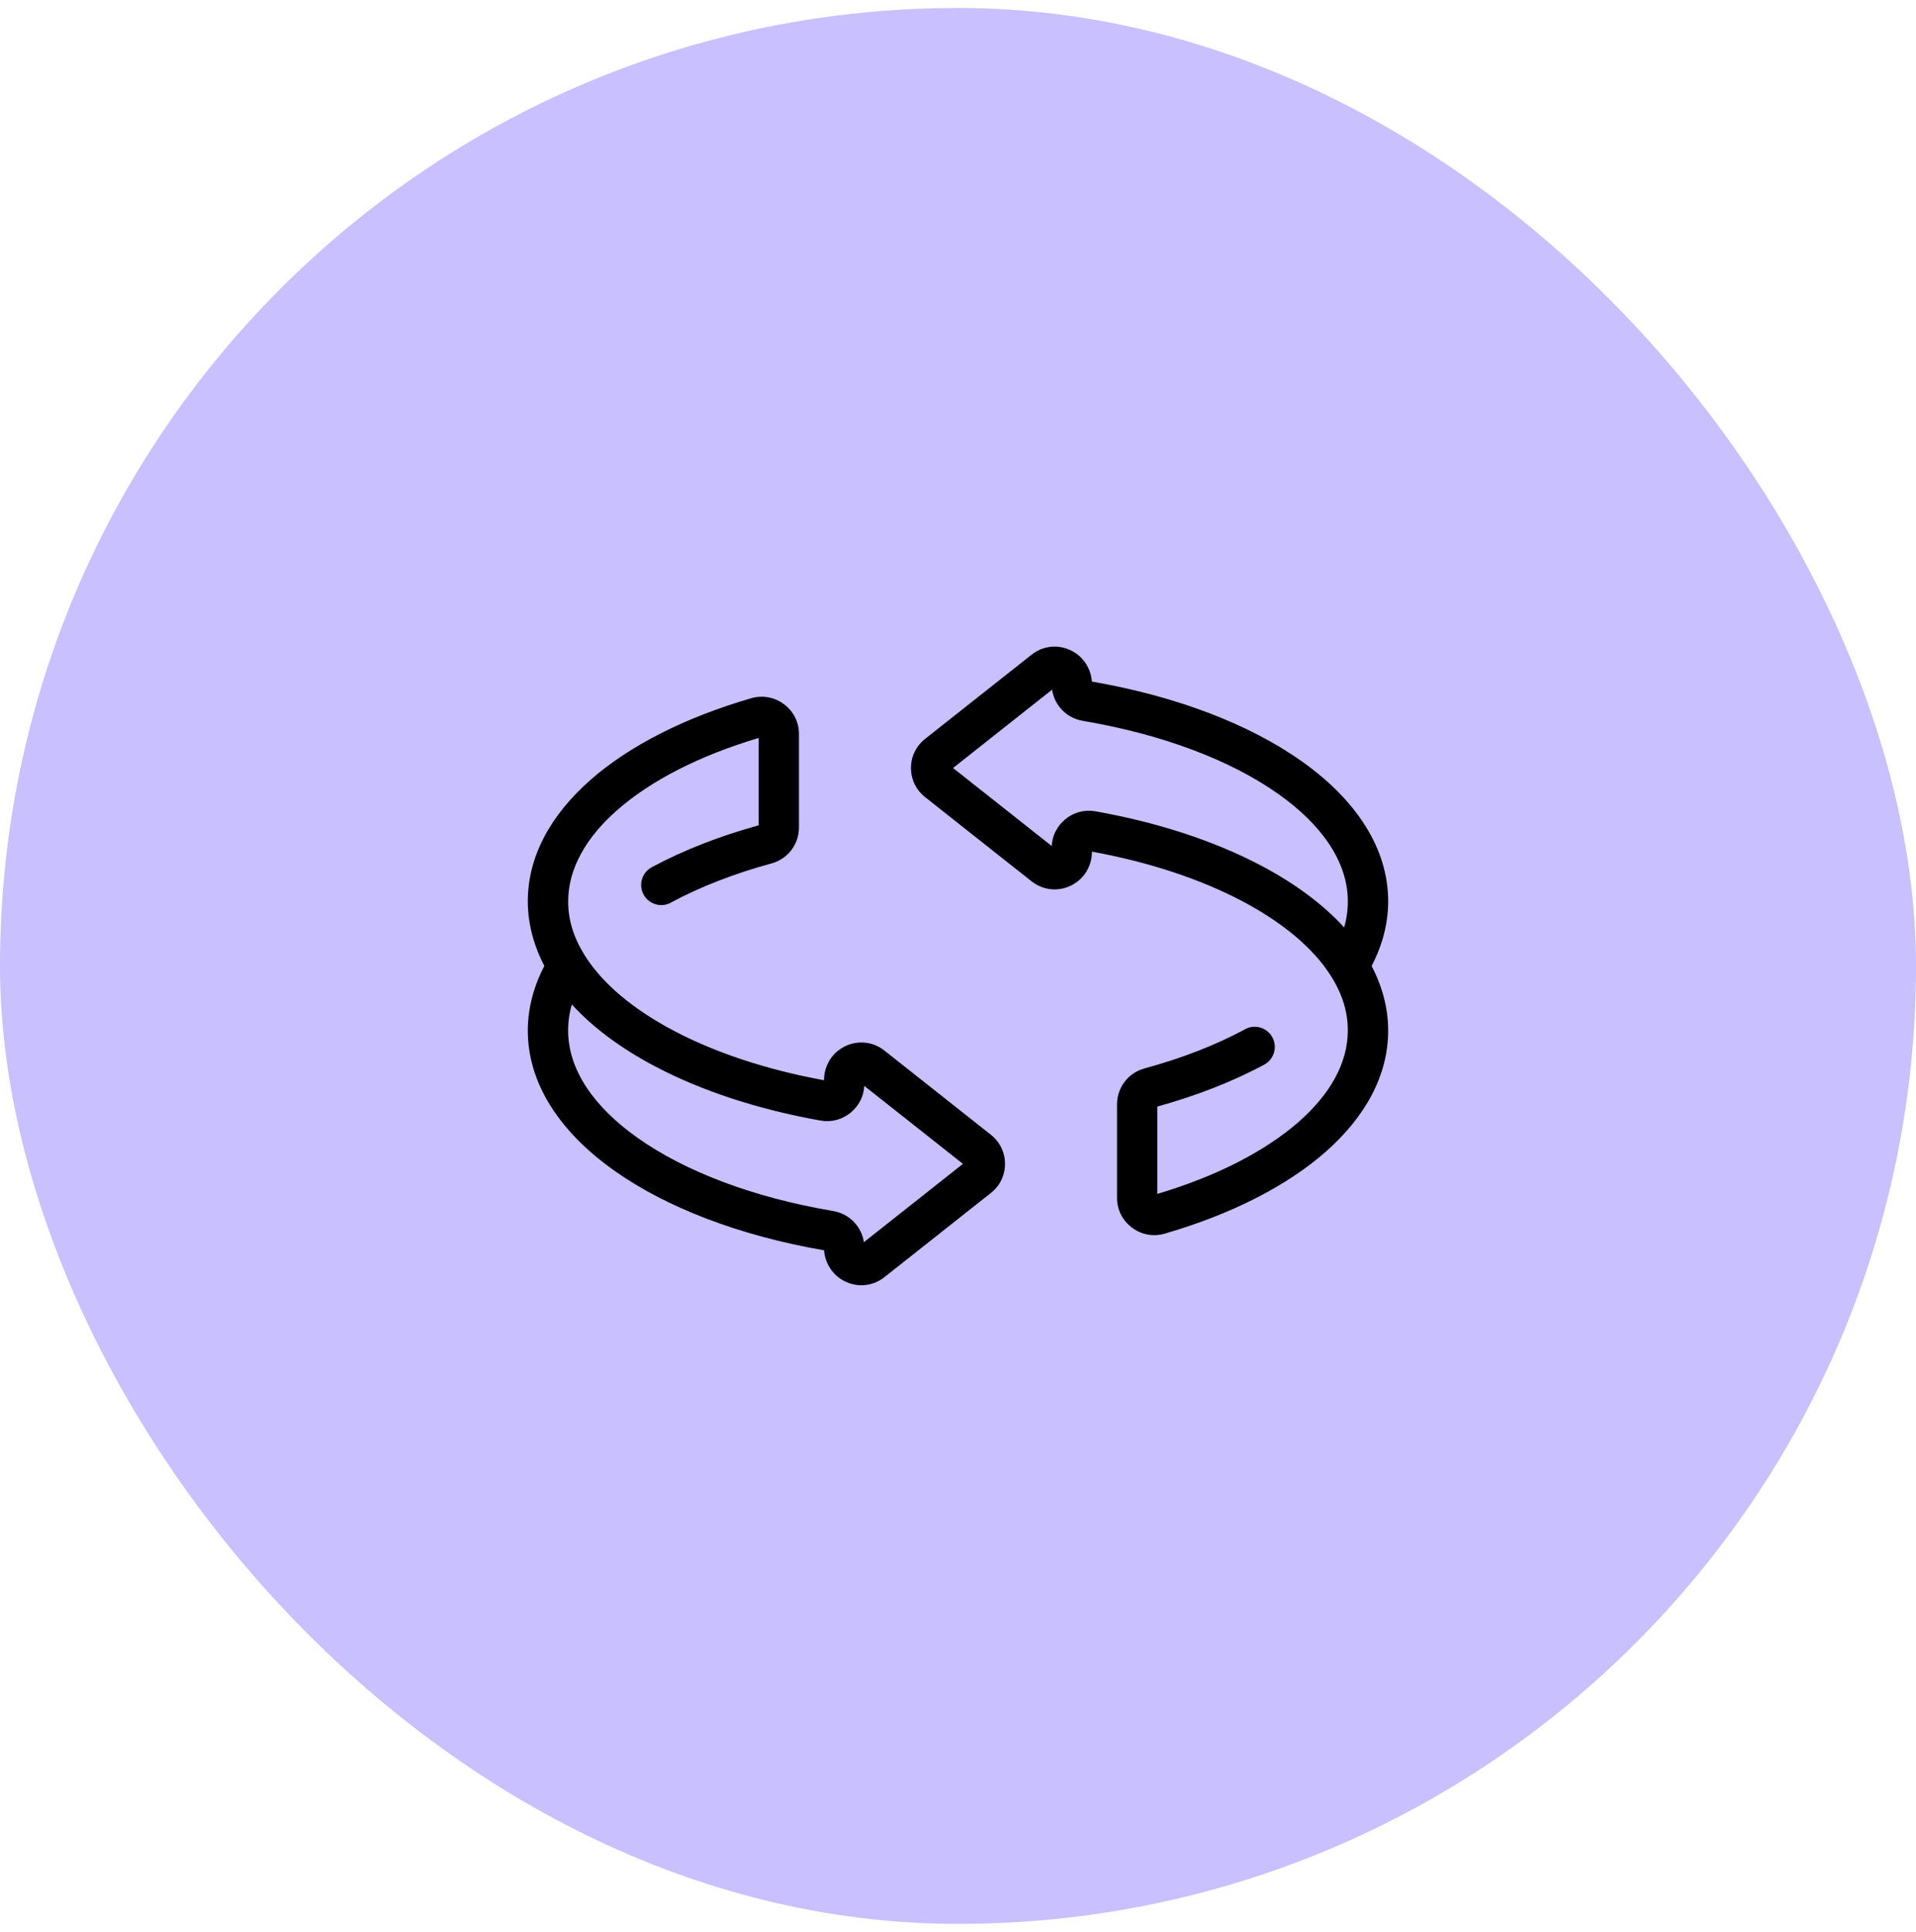
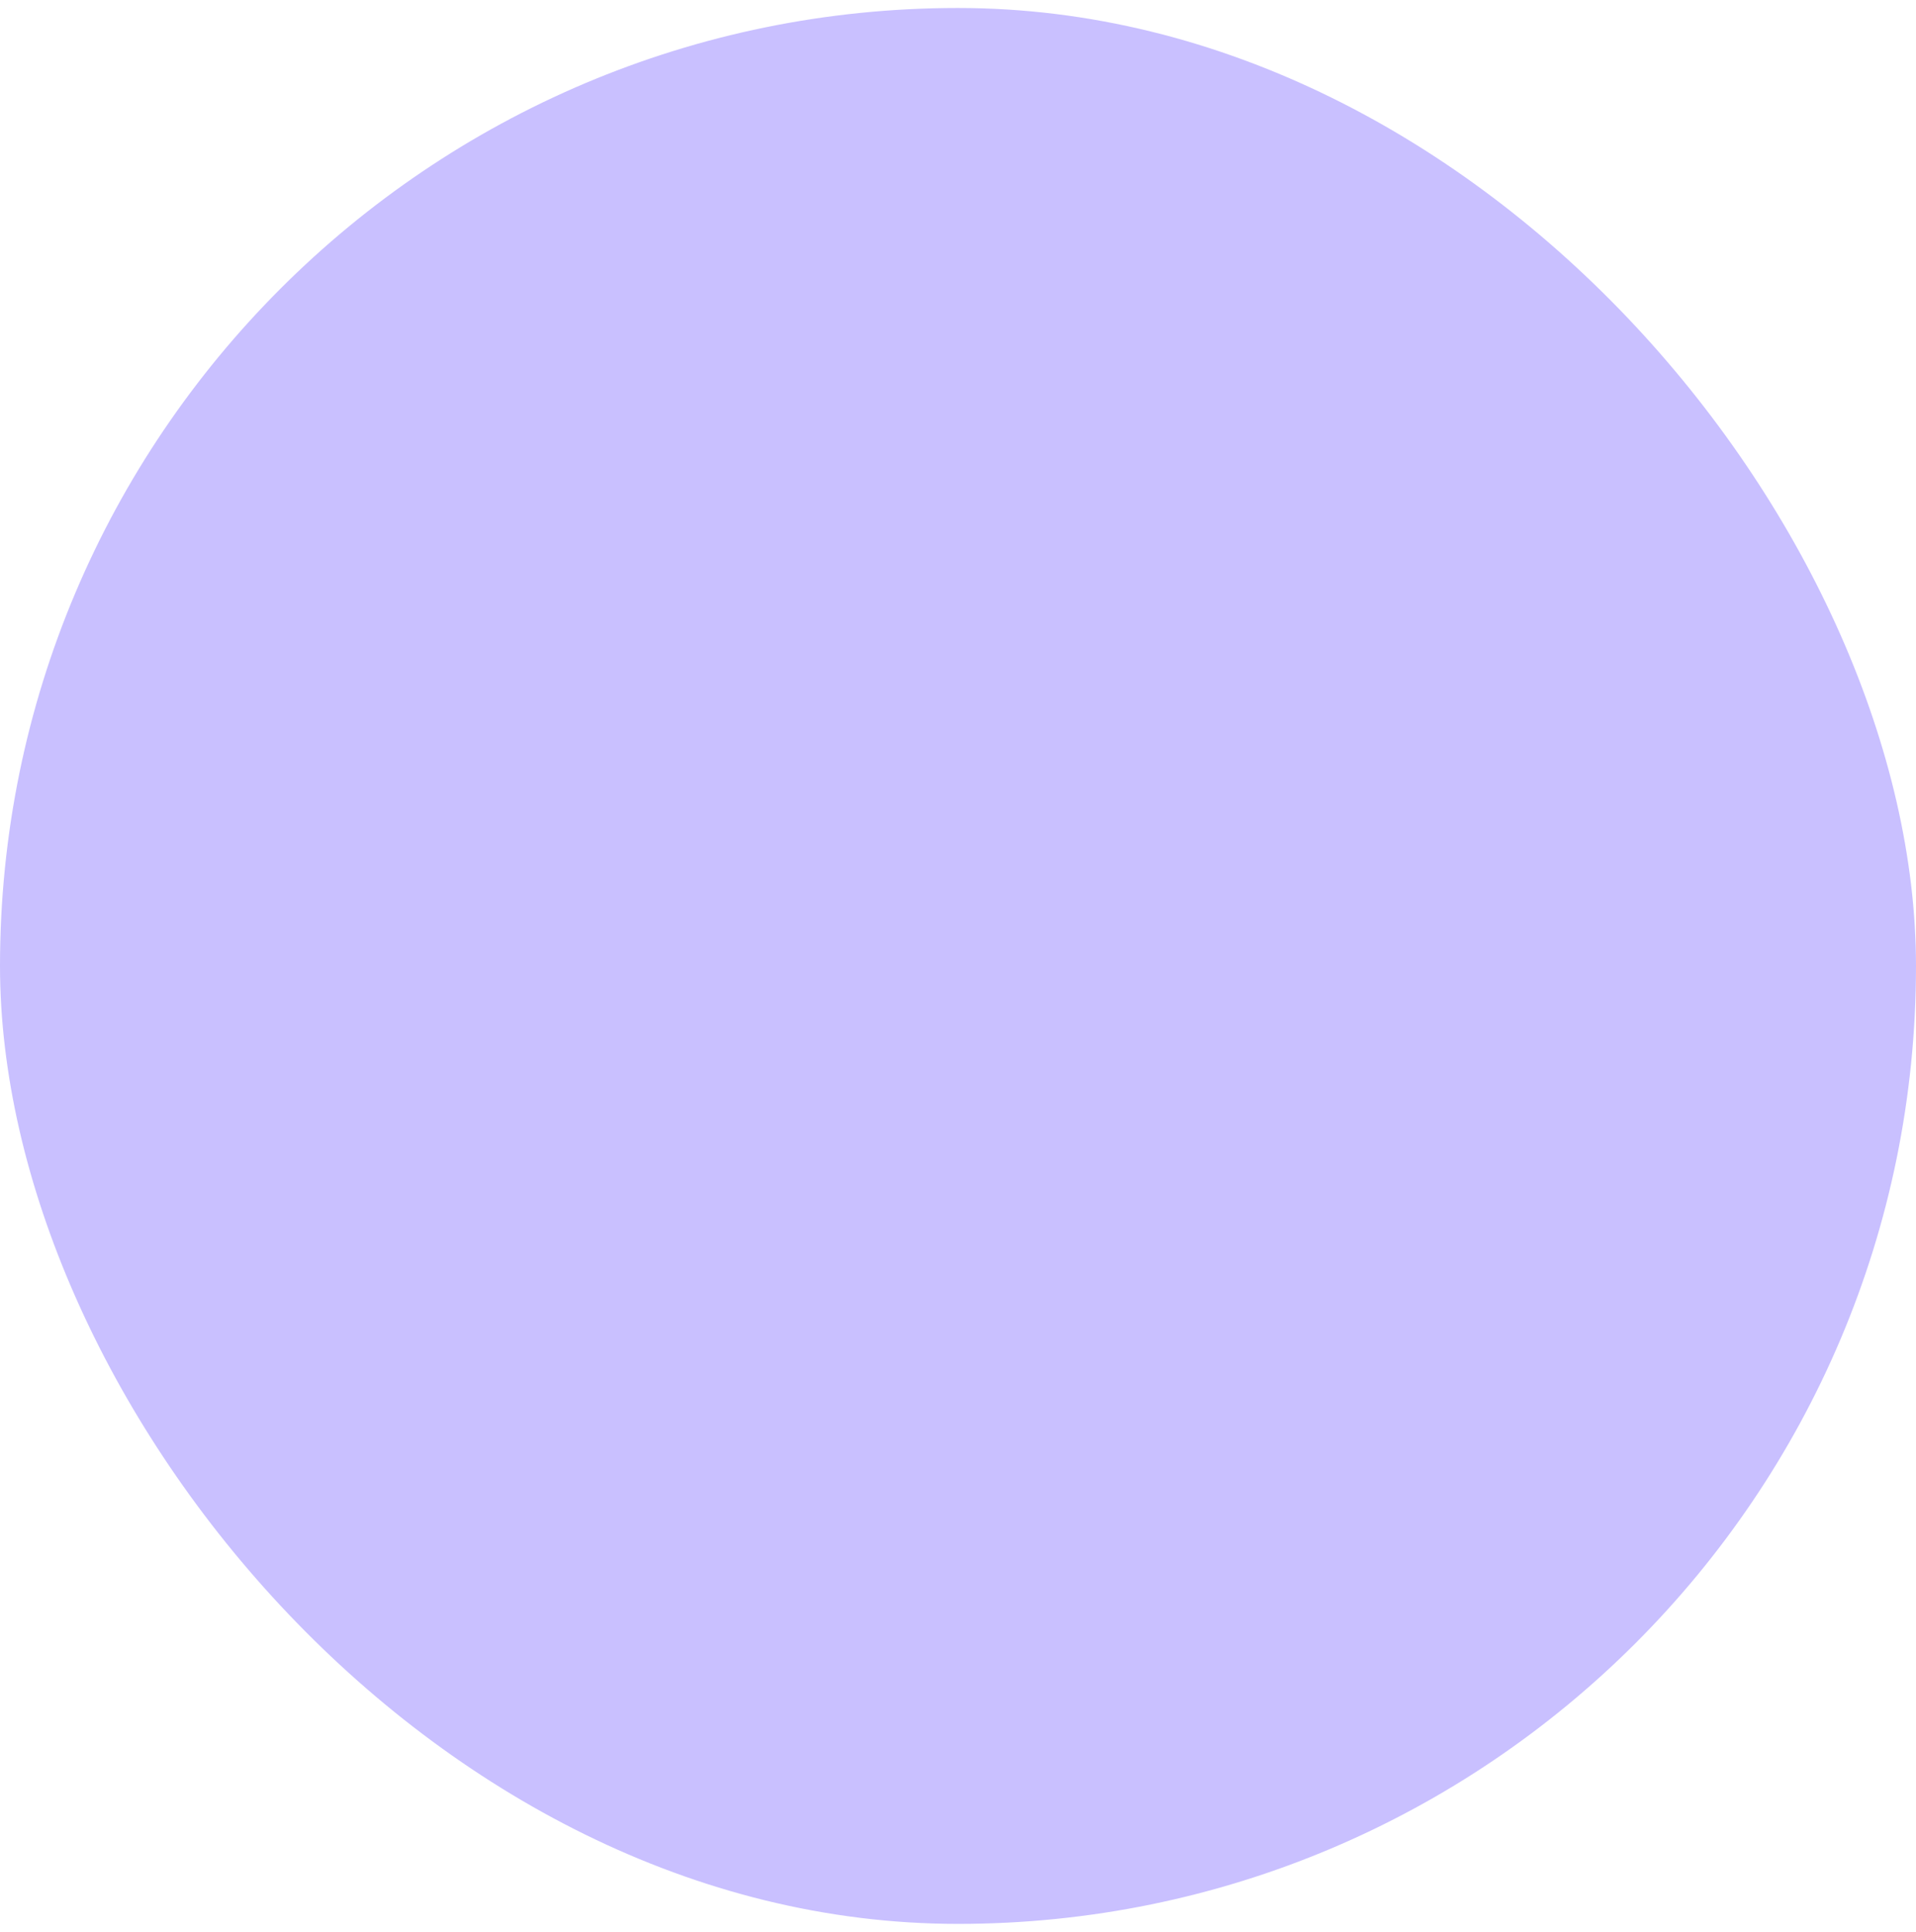
<svg xmlns="http://www.w3.org/2000/svg" width="120" height="121" viewBox="0 0 120 121" fill="none">
  <rect y="0.5" width="120" height="120" rx="60" fill="#C9C0FF" />
-   <path d="M77.985 64.461C78.599 64.131 79.362 64.361 79.692 64.974C80.022 65.586 79.793 66.352 79.179 66.682C78.189 67.216 77.109 67.711 75.949 68.163C74.862 68.587 73.704 68.969 72.484 69.308V74.779C76.167 73.682 79.23 72.118 81.35 70.254C83.298 68.541 84.415 66.586 84.415 64.546C84.415 63.962 84.329 63.399 84.166 62.86C83.994 62.292 83.729 61.726 83.381 61.167C82.269 59.386 80.322 57.767 77.766 56.423C75.177 55.062 71.981 53.998 68.388 53.34V53.368C68.388 53.774 68.282 54.163 68.088 54.51C68.07 54.544 68.052 54.579 68.03 54.612C67.802 54.975 67.474 55.273 67.067 55.47C66.661 55.666 66.225 55.74 65.8 55.692C65.373 55.646 64.962 55.478 64.606 55.198L57.946 49.932C57.659 49.705 57.438 49.431 57.287 49.121C57.133 48.804 57.054 48.461 57.054 48.103C57.054 47.745 57.133 47.402 57.287 47.085C57.437 46.773 57.658 46.501 57.946 46.274L64.606 41.008C64.962 40.726 65.373 40.56 65.8 40.513C66.225 40.467 66.661 40.54 67.067 40.736C67.471 40.932 67.799 41.231 68.03 41.599C68.236 41.927 68.358 42.298 68.385 42.689C73.7 43.606 78.288 45.378 81.548 47.696C84.941 50.107 86.942 53.131 86.942 56.456C86.942 57.268 86.817 58.074 86.576 58.873C86.406 59.432 86.181 59.975 85.906 60.501C86.181 61.027 86.406 61.57 86.576 62.129C86.817 62.926 86.942 63.734 86.942 64.546C86.942 67.36 85.512 69.954 83.019 72.148C80.586 74.289 77.103 76.061 72.947 77.267C72.589 77.371 72.228 77.389 71.877 77.324C71.525 77.26 71.195 77.115 70.897 76.891C70.595 76.663 70.361 76.386 70.203 76.069C70.043 75.749 69.96 75.396 69.96 75.025V69.169C69.96 68.641 70.135 68.148 70.44 67.751C70.742 67.355 71.171 67.059 71.685 66.919C72.858 66.599 73.983 66.23 75.044 65.816C76.088 65.41 77.073 64.956 77.988 64.463L77.985 64.461ZM42.014 56.539C41.4 56.869 40.636 56.639 40.306 56.026C39.976 55.414 40.206 54.648 40.819 54.318C41.809 53.784 42.889 53.289 44.049 52.837C45.136 52.413 46.294 52.031 47.515 51.692V46.221C43.831 47.318 40.768 48.882 38.649 50.745C36.7 52.459 35.584 54.414 35.584 56.455C35.584 57.038 35.669 57.601 35.833 58.14C36.004 58.708 36.27 59.274 36.618 59.833C37.73 61.614 39.676 63.233 42.233 64.577C44.821 65.938 48.018 67.002 51.611 67.66V67.632C51.611 67.226 51.716 66.837 51.911 66.492C51.929 66.457 51.947 66.423 51.968 66.388C52.196 66.025 52.524 65.727 52.932 65.53C53.338 65.334 53.773 65.26 54.199 65.308C54.626 65.354 55.037 65.52 55.393 65.802L62.052 71.068C62.339 71.294 62.56 71.569 62.712 71.879C62.865 72.196 62.944 72.539 62.944 72.897C62.944 73.255 62.865 73.598 62.712 73.915C62.562 74.227 62.341 74.499 62.052 74.726L55.393 79.992C55.037 80.274 54.626 80.44 54.199 80.487C53.773 80.533 53.338 80.46 52.932 80.264C52.528 80.068 52.2 79.769 51.968 79.401C51.762 79.073 51.64 78.702 51.614 78.311C46.299 77.394 41.71 75.622 38.451 73.305C35.057 70.893 33.057 67.869 33.057 64.544C33.057 63.732 33.182 62.926 33.423 62.127C33.593 61.568 33.817 61.025 34.093 60.499C33.817 59.973 33.593 59.43 33.423 58.871C33.182 58.074 33.057 57.266 33.057 56.455C33.057 53.64 34.487 51.046 36.979 48.852C39.412 46.711 42.896 44.939 47.051 43.733C47.409 43.629 47.77 43.611 48.122 43.676C48.473 43.74 48.803 43.885 49.102 44.109C49.404 44.337 49.638 44.614 49.796 44.931C49.956 45.251 50.039 45.604 50.039 45.975V51.831C50.039 52.359 49.864 52.852 49.559 53.249C49.257 53.645 48.828 53.941 48.313 54.081C47.14 54.401 46.015 54.77 44.955 55.184C43.911 55.59 42.926 56.044 42.01 56.537L42.014 56.539ZM68.606 50.815C72.54 51.514 76.067 52.682 78.94 54.193C81.07 55.311 82.849 56.626 84.184 58.086C84.337 57.563 84.416 57.02 84.416 56.456C84.416 54.005 82.811 51.682 80.088 49.748C77.101 47.625 72.82 45.995 67.816 45.149C67.25 45.053 66.763 44.764 66.418 44.355C66.143 44.03 65.957 43.631 65.892 43.197L59.69 48.103L65.869 52.989C65.884 52.685 65.957 52.397 66.082 52.128C66.105 52.078 66.13 52.034 66.158 51.989C66.296 51.737 66.48 51.516 66.706 51.326C66.974 51.1 67.276 50.943 67.601 50.856C67.929 50.769 68.268 50.754 68.609 50.815H68.606ZM51.393 70.185C47.459 69.486 43.932 68.318 41.059 66.807C38.929 65.689 37.149 64.374 35.815 62.914C35.661 63.437 35.582 63.98 35.582 64.544C35.582 66.997 37.187 69.318 39.91 71.252C42.898 73.375 47.178 75.005 52.183 75.851C52.749 75.947 53.235 76.236 53.58 76.645C53.856 76.97 54.042 77.369 54.106 77.803L60.309 72.897L54.129 68.011C54.115 68.315 54.042 68.603 53.917 68.872C53.894 68.922 53.869 68.966 53.841 69.011C53.702 69.263 53.521 69.484 53.295 69.674C53.026 69.9 52.724 70.057 52.399 70.144C52.071 70.231 51.733 70.246 51.391 70.185H51.393Z" fill="black" />
</svg>